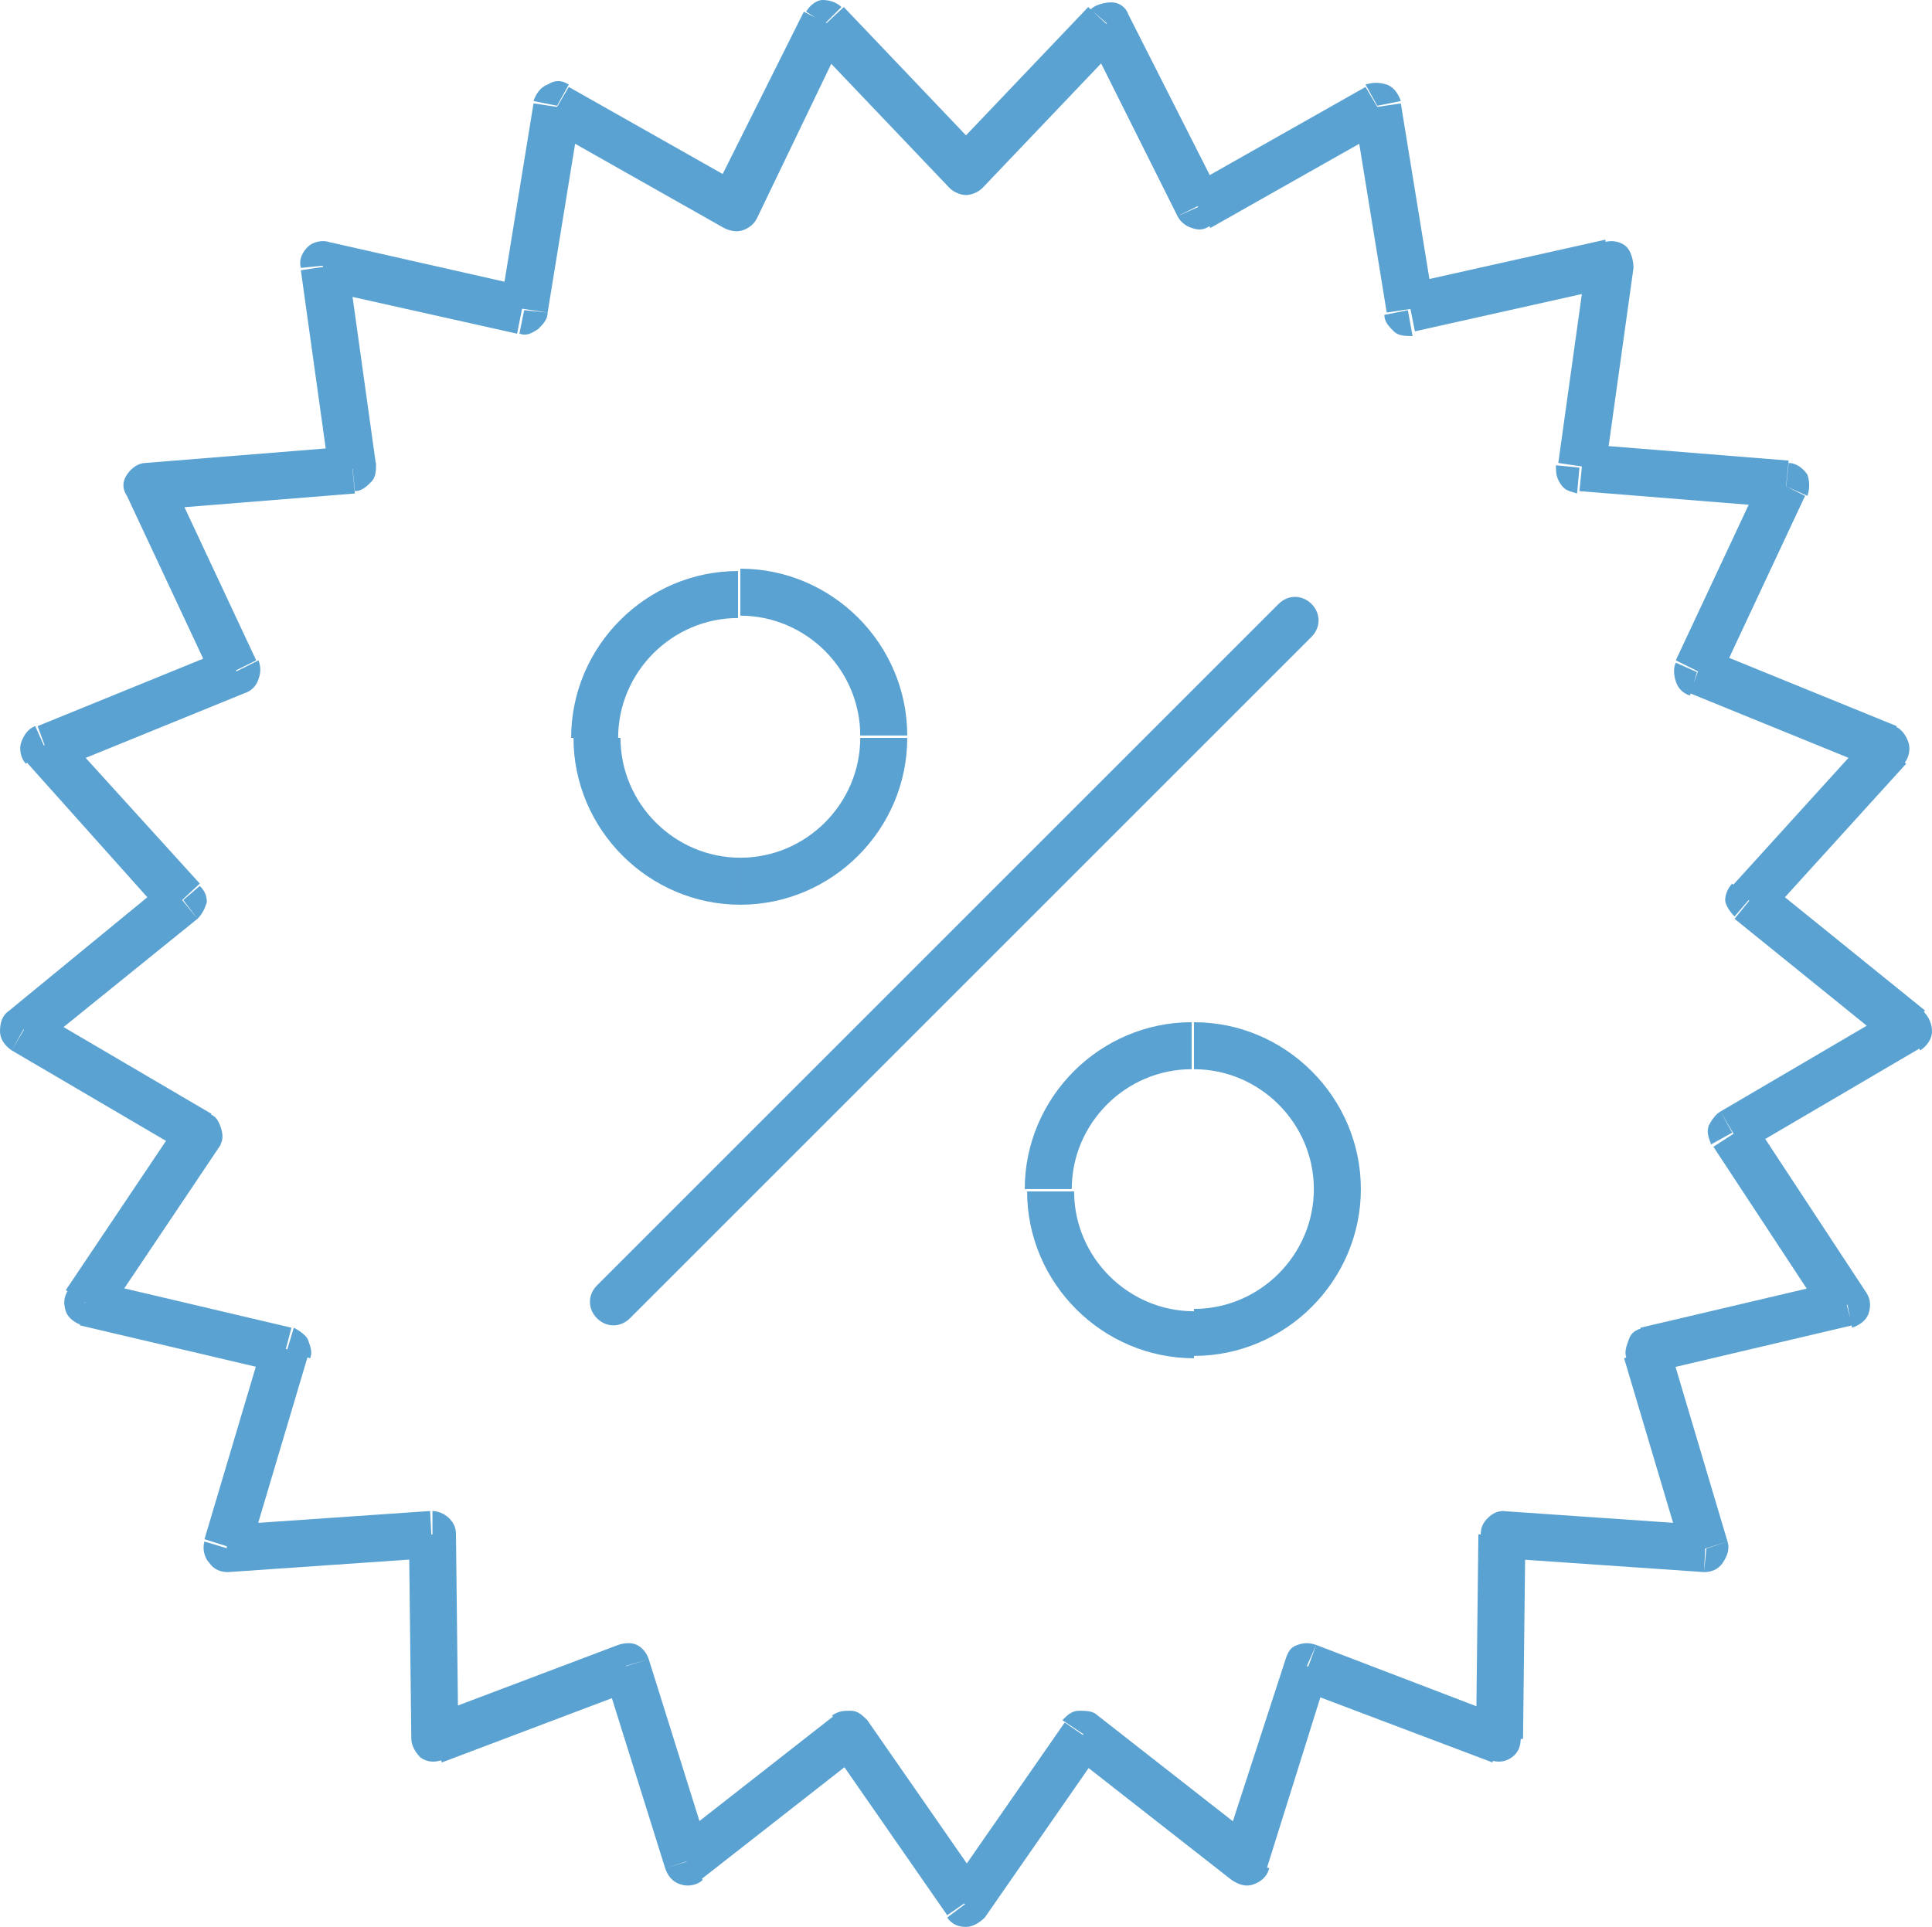
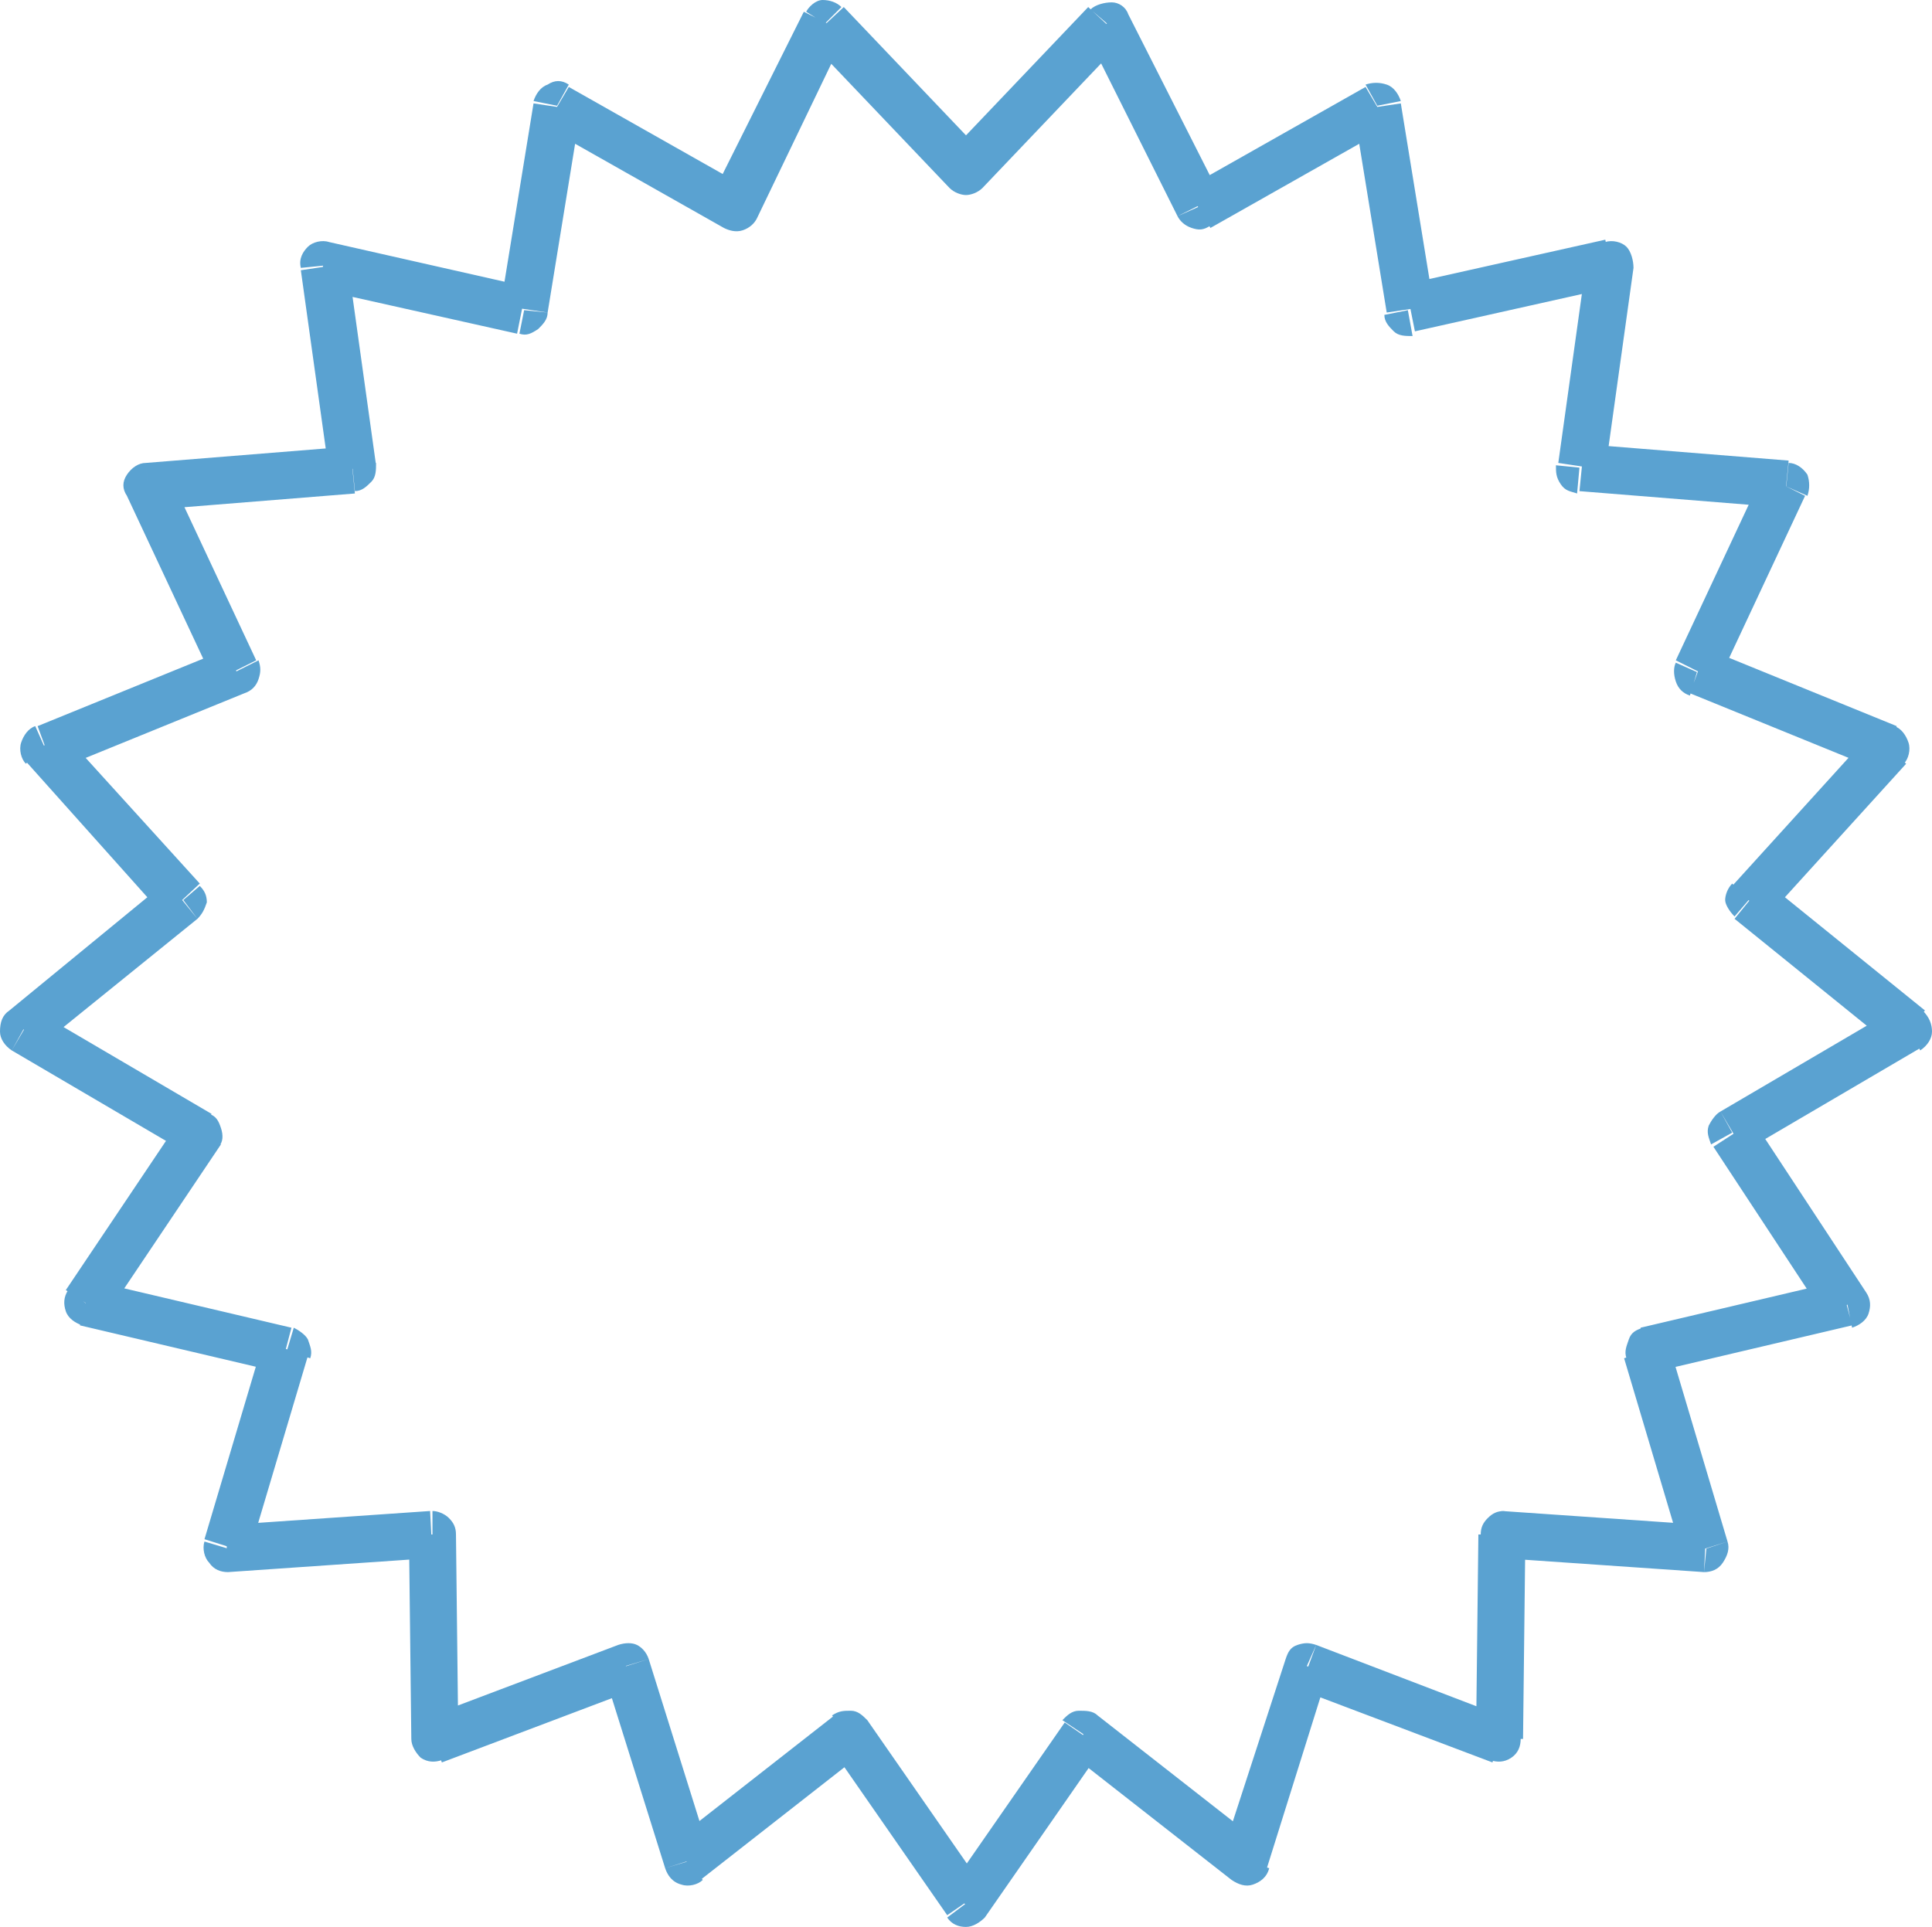
<svg xmlns="http://www.w3.org/2000/svg" version="1.1" id="Слой_1" x="0px" y="0px" viewBox="0 0 82.2 82" style="enable-background:new 0 0 82.2 82;" xml:space="preserve">
  <style type="text/css">
	.st0{fill:#5AA2D1;}
</style>
-   <path class="st0" d="M34.4,1.7l6,6.3l1.5-1.4l-6-6.3L34.4,1.7z M32.2,9.3L36,1.4l-1.8-0.9l-3.9,7.8L32.2,9.3z M23.2,5.4l7.6,4.3  l1-1.7l-7.6-4.3L23.2,5.4z M23.3,13.3l1.4-8.6l-2-0.3L21.3,13L23.3,13.3z M13.5,12.3l8.5,1.9l0.4-2L14,10.3L13.5,12.3z M16,19.8  l-1.2-8.6l-2,0.3l1.2,8.6L16,19.8z M6.4,21.7l8.7-0.7l-0.2-2l-8.7,0.7L6.4,21.7z M10.9,28.1l-3.7-7.9l-1.8,0.9L9.1,29L10.9,28.1z   M2.3,32.8l8.1-3.3l-0.7-1.9l-8.1,3.3L2.3,32.8z M8.5,37.6l-5.9-6.5l-1.5,1.3L7,39L8.5,37.6z M1.6,44.6l6.8-5.5l-1.3-1.6L0.4,43  L1.6,44.6z M9,47.4l-7.5-4.4l-1,1.7L8,49.1L9,47.4z M4.5,56l4.9-7.3l-1.7-1.1l-4.9,7.3L4.5,56z M12.4,56.5l-8.5-2l-0.5,1.9l8.5,2  L12.4,56.5z M10.6,66.1l2.5-8.4l-1.9-0.6l-2.5,8.4L10.6,66.1z M18.3,64.3l-8.7,0.6l0.1,2l8.7-0.6L18.3,64.3z M19.5,74l-0.1-8.7l-2,0  l0.1,8.7L19.5,74z M26.3,70l-8.2,3.1l0.7,1.9l8.2-3.1L26.3,70z M30.2,78.9l-2.6-8.3l-1.9,0.6l2.6,8.3L30.2,78.9z M35.5,73l-6.9,5.4  l1.2,1.6l6.9-5.4L35.5,73z M41.9,80.4l-5-7.2l-1.6,1.1l5,7.2L41.9,80.4z M45.3,73.3l-5,7.2l1.6,1.1l5-7.2L45.3,73.3z M53.6,78.4  L46.7,73l-1.2,1.6l6.9,5.4L53.6,78.4z M54.7,70.6L52,78.9l1.9,0.6l2.6-8.3L54.7,70.6z M64.1,73.1L56,70l-0.7,1.9l8.2,3.1L64.1,73.1z   M62.9,65.3L62.8,74l2,0l0.1-8.7L62.9,65.3z M72.6,64.9l-8.7-0.6l-0.1,2l8.7,0.6L72.6,64.9z M69.1,57.8l2.5,8.4l1.9-0.6L71,57.2  L69.1,57.8z M78.3,54.5l-8.5,2l0.5,1.9l8.5-2L78.3,54.5z M72.9,48.8l4.8,7.3l1.7-1.1l-4.8-7.3L72.9,48.8z M80.7,42.9l-7.5,4.4l1,1.7  l7.5-4.4L80.7,42.9z M73.8,39.1l6.8,5.5l1.3-1.6l-6.8-5.5L73.8,39.1z M79.6,31.2l-5.9,6.5l1.5,1.3l5.9-6.5L79.6,31.2z M71.9,29.5  l8.1,3.3l0.7-1.9l-8.1-3.3L71.9,29.5z M75,20.2l-3.7,7.9l1.8,0.9l3.7-7.9L75,20.2z M67.2,20.9l8.7,0.7l0.2-2l-8.7-0.7L67.2,20.9z   M67.5,11.1l-1.2,8.6l2,0.3l1.2-8.6L67.5,11.1z M60.2,14.1l8.5-1.9l-0.4-2l-8.5,1.9L60.2,14.1z M57.6,4.7l1.4,8.6l2-0.3l-1.4-8.6  L57.6,4.7z M51.5,9.7l7.6-4.3l-1-1.7L50.5,8L51.5,9.7z M46.2,1.4l3.9,7.8l1.8-0.9L48,0.6L46.2,1.4z M41.8,8l6-6.3l-1.5-1.4l-6,6.3  L41.8,8z M35.1,1l0.7-0.7C35.6,0.1,35.3,0,35,0c-0.3,0-0.6,0.3-0.7,0.5L35.1,1z M31.3,8.8l-0.5,0.9c0.2,0.1,0.5,0.2,0.8,0.1  c0.3-0.1,0.5-0.3,0.6-0.5L31.3,8.8z M23.7,4.5l0.5-0.9c-0.3-0.2-0.6-0.2-0.9,0c-0.3,0.1-0.5,0.4-0.6,0.7L23.7,4.5z M22.3,13.2  l-0.2,1c0.3,0.1,0.5,0,0.8-0.2c0.2-0.2,0.4-0.4,0.4-0.7L22.3,13.2z M13.8,11.3l0.2-1c-0.3-0.1-0.7,0-0.9,0.2  c-0.2,0.2-0.4,0.5-0.3,0.9L13.8,11.3z M15,19.9l0.1,1c0.3,0,0.5-0.2,0.7-0.4c0.2-0.2,0.2-0.5,0.2-0.8L15,19.9z M6.3,20.7l-0.1-1  c-0.3,0-0.6,0.2-0.8,0.5c-0.2,0.3-0.2,0.6,0,0.9L6.3,20.7z M10,28.6l0.4,0.9c0.3-0.1,0.5-0.3,0.6-0.6c0.1-0.3,0.1-0.5,0-0.8L10,28.6  z M1.9,31.8l-0.4-0.9C1.2,31,1,31.3,0.9,31.6s0,0.7,0.2,0.9L1.9,31.8z M7.8,38.3l0.6,0.8c0.2-0.2,0.3-0.4,0.4-0.7  c0-0.3-0.1-0.5-0.3-0.7L7.8,38.3z M1,43.8L0.4,43C0.1,43.2,0,43.5,0,43.9c0,0.3,0.2,0.6,0.5,0.8L1,43.8z M8.5,48.2l0.8,0.6  c0.2-0.2,0.2-0.5,0.1-0.8c-0.1-0.3-0.2-0.5-0.5-0.6L8.5,48.2z M3.7,55.5l-0.8-0.6c-0.2,0.3-0.2,0.6-0.1,0.9s0.4,0.5,0.7,0.6  L3.7,55.5z M12.2,57.5l1,0.3c0.1-0.3,0-0.5-0.1-0.8c-0.1-0.2-0.4-0.4-0.6-0.5L12.2,57.5z M9.7,65.9l-1-0.3c-0.1,0.3,0,0.7,0.2,0.9  c0.2,0.3,0.5,0.4,0.8,0.4L9.7,65.9z M18.4,65.3l1,0c0-0.3-0.1-0.5-0.3-0.7s-0.5-0.3-0.7-0.3L18.4,65.3z M18.5,74l-1,0  c0,0.3,0.2,0.6,0.4,0.8c0.3,0.2,0.6,0.2,0.9,0.1L18.5,74z M26.6,70.9l1-0.3c-0.1-0.3-0.3-0.5-0.5-0.6c-0.2-0.1-0.5-0.1-0.8,0  L26.6,70.9z M29.3,79.2l-1,0.3c0.1,0.3,0.3,0.6,0.7,0.7c0.3,0.1,0.7,0,0.9-0.2L29.3,79.2z M36.1,73.8l0.8-0.6  c-0.2-0.2-0.4-0.4-0.7-0.4c-0.3,0-0.5,0-0.8,0.2L36.1,73.8z M41.1,81l-0.8,0.6c0.2,0.3,0.5,0.4,0.8,0.4c0.3,0,0.6-0.2,0.8-0.4  L41.1,81z M46.1,73.8l0.6-0.8c-0.2-0.2-0.5-0.2-0.8-0.2c-0.3,0-0.5,0.2-0.7,0.4L46.1,73.8z M53,79.2L52.4,80  c0.3,0.2,0.6,0.3,0.9,0.2c0.3-0.1,0.6-0.3,0.7-0.7L53,79.2z M55.6,70.9L56,70c-0.3-0.1-0.5-0.1-0.8,0s-0.4,0.3-0.5,0.6L55.6,70.9z   M63.8,74l-0.4,0.9c0.3,0.1,0.6,0.1,0.9-0.1c0.3-0.2,0.4-0.5,0.4-0.8L63.8,74z M63.9,65.3l0.1-1c-0.3,0-0.5,0.1-0.7,0.3  c-0.2,0.2-0.3,0.4-0.3,0.7L63.9,65.3z M72.6,65.9l-0.1,1c0.3,0,0.6-0.1,0.8-0.4c0.2-0.3,0.3-0.6,0.2-0.9L72.6,65.9z M70.1,57.5  l-0.2-1c-0.3,0.1-0.5,0.2-0.6,0.5s-0.2,0.5-0.1,0.8L70.1,57.5z M78.6,55.5l0.2,1c0.3-0.1,0.6-0.3,0.7-0.6c0.1-0.3,0.1-0.6-0.1-0.9  L78.6,55.5z M73.7,48.2l-0.5-0.9c-0.2,0.1-0.4,0.4-0.5,0.6c-0.1,0.3,0,0.5,0.1,0.8L73.7,48.2z M81.2,43.8l0.5,0.9  c0.3-0.2,0.5-0.5,0.5-0.8c0-0.3-0.1-0.6-0.4-0.9L81.2,43.8z M74.4,38.3l-0.7-0.7c-0.2,0.2-0.3,0.5-0.3,0.7s0.2,0.5,0.4,0.7  L74.4,38.3z M80.3,31.8l0.7,0.7c0.2-0.2,0.3-0.6,0.2-0.9c-0.1-0.3-0.3-0.6-0.6-0.7L80.3,31.8z M72.2,28.6l-0.9-0.4  c-0.1,0.2-0.1,0.5,0,0.8s0.3,0.5,0.6,0.6L72.2,28.6z M76,20.7l0.9,0.4c0.1-0.3,0.1-0.6,0-0.9c-0.2-0.3-0.5-0.5-0.8-0.5L76,20.7z   M67.2,19.9l-1-0.1c0,0.3,0,0.5,0.2,0.8s0.4,0.3,0.7,0.4L67.2,19.9z M68.5,11.3l1,0.1c0-0.3-0.1-0.7-0.3-0.9  c-0.2-0.2-0.6-0.3-0.9-0.2L68.5,11.3z M59.9,13.2l-1,0.2c0,0.3,0.2,0.5,0.4,0.7c0.2,0.2,0.5,0.2,0.8,0.2L59.9,13.2z M58.6,4.5l1-0.2  c-0.1-0.3-0.3-0.6-0.6-0.7c-0.3-0.1-0.6-0.1-0.9,0L58.6,4.5z M51,8.8l-0.9,0.4c0.1,0.2,0.3,0.4,0.6,0.5c0.3,0.1,0.5,0.1,0.8-0.1  L51,8.8z M47.1,1L48,0.6c-0.1-0.3-0.4-0.5-0.7-0.5c-0.3,0-0.7,0.1-0.9,0.3L47.1,1z M41.1,7.3L40.4,8c0.2,0.2,0.5,0.3,0.7,0.3  s0.5-0.1,0.7-0.3L41.1,7.3z" />
-   <path class="st0" d="M31.5,26.2c2.8,0,5.1,2.3,5.1,5.1h2c0-3.9-3.2-7.1-7.1-7.1L31.5,26.2z M26.3,31.4c0-2.8,2.3-5.1,5.1-5.1v-2  c-3.9,0-7.1,3.2-7.1,7.1H26.3z M31.5,36.5c-2.8,0-5.1-2.3-5.1-5.1h-2c0,3.9,3.2,7.1,7.1,7.1V36.5z M36.6,31.4c0,2.8-2.3,5.1-5.1,5.1  v2c3.9,0,7.1-3.2,7.1-7.1H36.6z M31.5,25.2v1h0L31.5,25.2z" />
-   <path class="st0" d="M50.8,45.5c2.8,0,5.1,2.3,5.1,5.1h2c0-3.9-3.2-7.1-7.1-7.1L50.8,45.5z M45.6,50.6c0-2.8,2.3-5.1,5.1-5.1v-2  c-3.9,0-7.1,3.2-7.1,7.1H45.6z M50.8,55.8c-2.8,0-5.1-2.3-5.1-5.1h-2c0,3.9,3.2,7.1,7.1,7.1V55.8z M55.9,50.6c0,2.8-2.3,5.1-5.1,5.1  v2c3.9,0,7.1-3.2,7.1-7.1H55.9z M50.8,44.5v1h0L50.8,44.5z" />
-   <path class="st0" d="M54.4,25.7l-29,29l1.4,1.4l29-29L54.4,25.7z M25.4,54.7c-0.4,0.4-0.4,1,0,1.4c0.4,0.4,1,0.4,1.4,0L25.4,54.7z   M55.8,27.1c0.4-0.4,0.4-1,0-1.4c-0.4-0.4-1-0.4-1.4,0L55.8,27.1z" />
+   <path class="st0" d="M34.4,1.7l6,6.3l1.5-1.4l-6-6.3L34.4,1.7z M32.2,9.3L36,1.4l-1.8-0.9l-3.9,7.8L32.2,9.3z M23.2,5.4l7.6,4.3  l1-1.7l-7.6-4.3L23.2,5.4z M23.3,13.3l1.4-8.6l-2-0.3L21.3,13L23.3,13.3z M13.5,12.3l8.5,1.9l0.4-2L14,10.3L13.5,12.3z M16,19.8  l-1.2-8.6l-2,0.3l1.2,8.6L16,19.8z M6.4,21.7l8.7-0.7l-0.2-2l-8.7,0.7L6.4,21.7z M10.9,28.1l-3.7-7.9l-1.8,0.9L9.1,29L10.9,28.1z   M2.3,32.8l8.1-3.3l-0.7-1.9l-8.1,3.3L2.3,32.8z M8.5,37.6l-5.9-6.5l-1.5,1.3L7,39L8.5,37.6z M1.6,44.6l6.8-5.5l-1.3-1.6L0.4,43  L1.6,44.6z M9,47.4l-7.5-4.4l-1,1.7L8,49.1L9,47.4z M4.5,56l4.9-7.3l-1.7-1.1l-4.9,7.3L4.5,56z M12.4,56.5l-8.5-2l-0.5,1.9l8.5,2  L12.4,56.5z M10.6,66.1l2.5-8.4l-1.9-0.6l-2.5,8.4L10.6,66.1z M18.3,64.3l-8.7,0.6l0.1,2l8.7-0.6L18.3,64.3z M19.5,74l-0.1-8.7l-2,0  l0.1,8.7L19.5,74z M26.3,70l-8.2,3.1l0.7,1.9l8.2-3.1L26.3,70z M30.2,78.9l-2.6-8.3l-1.9,0.6l2.6,8.3L30.2,78.9z M35.5,73l-6.9,5.4  l1.2,1.6l6.9-5.4L35.5,73z M41.9,80.4l-5-7.2l-1.6,1.1l5,7.2L41.9,80.4z M45.3,73.3l-5,7.2l1.6,1.1l5-7.2L45.3,73.3z M53.6,78.4  L46.7,73l-1.2,1.6l6.9,5.4L53.6,78.4z M54.7,70.6L52,78.9l1.9,0.6l2.6-8.3L54.7,70.6z M64.1,73.1L56,70l-0.7,1.9l8.2,3.1L64.1,73.1z   M62.9,65.3L62.8,74l2,0l0.1-8.7L62.9,65.3z M72.6,64.9l-8.7-0.6l-0.1,2l8.7,0.6z M69.1,57.8l2.5,8.4l1.9-0.6L71,57.2  L69.1,57.8z M78.3,54.5l-8.5,2l0.5,1.9l8.5-2L78.3,54.5z M72.9,48.8l4.8,7.3l1.7-1.1l-4.8-7.3L72.9,48.8z M80.7,42.9l-7.5,4.4l1,1.7  l7.5-4.4L80.7,42.9z M73.8,39.1l6.8,5.5l1.3-1.6l-6.8-5.5L73.8,39.1z M79.6,31.2l-5.9,6.5l1.5,1.3l5.9-6.5L79.6,31.2z M71.9,29.5  l8.1,3.3l0.7-1.9l-8.1-3.3L71.9,29.5z M75,20.2l-3.7,7.9l1.8,0.9l3.7-7.9L75,20.2z M67.2,20.9l8.7,0.7l0.2-2l-8.7-0.7L67.2,20.9z   M67.5,11.1l-1.2,8.6l2,0.3l1.2-8.6L67.5,11.1z M60.2,14.1l8.5-1.9l-0.4-2l-8.5,1.9L60.2,14.1z M57.6,4.7l1.4,8.6l2-0.3l-1.4-8.6  L57.6,4.7z M51.5,9.7l7.6-4.3l-1-1.7L50.5,8L51.5,9.7z M46.2,1.4l3.9,7.8l1.8-0.9L48,0.6L46.2,1.4z M41.8,8l6-6.3l-1.5-1.4l-6,6.3  L41.8,8z M35.1,1l0.7-0.7C35.6,0.1,35.3,0,35,0c-0.3,0-0.6,0.3-0.7,0.5L35.1,1z M31.3,8.8l-0.5,0.9c0.2,0.1,0.5,0.2,0.8,0.1  c0.3-0.1,0.5-0.3,0.6-0.5L31.3,8.8z M23.7,4.5l0.5-0.9c-0.3-0.2-0.6-0.2-0.9,0c-0.3,0.1-0.5,0.4-0.6,0.7L23.7,4.5z M22.3,13.2  l-0.2,1c0.3,0.1,0.5,0,0.8-0.2c0.2-0.2,0.4-0.4,0.4-0.7L22.3,13.2z M13.8,11.3l0.2-1c-0.3-0.1-0.7,0-0.9,0.2  c-0.2,0.2-0.4,0.5-0.3,0.9L13.8,11.3z M15,19.9l0.1,1c0.3,0,0.5-0.2,0.7-0.4c0.2-0.2,0.2-0.5,0.2-0.8L15,19.9z M6.3,20.7l-0.1-1  c-0.3,0-0.6,0.2-0.8,0.5c-0.2,0.3-0.2,0.6,0,0.9L6.3,20.7z M10,28.6l0.4,0.9c0.3-0.1,0.5-0.3,0.6-0.6c0.1-0.3,0.1-0.5,0-0.8L10,28.6  z M1.9,31.8l-0.4-0.9C1.2,31,1,31.3,0.9,31.6s0,0.7,0.2,0.9L1.9,31.8z M7.8,38.3l0.6,0.8c0.2-0.2,0.3-0.4,0.4-0.7  c0-0.3-0.1-0.5-0.3-0.7L7.8,38.3z M1,43.8L0.4,43C0.1,43.2,0,43.5,0,43.9c0,0.3,0.2,0.6,0.5,0.8L1,43.8z M8.5,48.2l0.8,0.6  c0.2-0.2,0.2-0.5,0.1-0.8c-0.1-0.3-0.2-0.5-0.5-0.6L8.5,48.2z M3.7,55.5l-0.8-0.6c-0.2,0.3-0.2,0.6-0.1,0.9s0.4,0.5,0.7,0.6  L3.7,55.5z M12.2,57.5l1,0.3c0.1-0.3,0-0.5-0.1-0.8c-0.1-0.2-0.4-0.4-0.6-0.5L12.2,57.5z M9.7,65.9l-1-0.3c-0.1,0.3,0,0.7,0.2,0.9  c0.2,0.3,0.5,0.4,0.8,0.4L9.7,65.9z M18.4,65.3l1,0c0-0.3-0.1-0.5-0.3-0.7s-0.5-0.3-0.7-0.3L18.4,65.3z M18.5,74l-1,0  c0,0.3,0.2,0.6,0.4,0.8c0.3,0.2,0.6,0.2,0.9,0.1L18.5,74z M26.6,70.9l1-0.3c-0.1-0.3-0.3-0.5-0.5-0.6c-0.2-0.1-0.5-0.1-0.8,0  L26.6,70.9z M29.3,79.2l-1,0.3c0.1,0.3,0.3,0.6,0.7,0.7c0.3,0.1,0.7,0,0.9-0.2L29.3,79.2z M36.1,73.8l0.8-0.6  c-0.2-0.2-0.4-0.4-0.7-0.4c-0.3,0-0.5,0-0.8,0.2L36.1,73.8z M41.1,81l-0.8,0.6c0.2,0.3,0.5,0.4,0.8,0.4c0.3,0,0.6-0.2,0.8-0.4  L41.1,81z M46.1,73.8l0.6-0.8c-0.2-0.2-0.5-0.2-0.8-0.2c-0.3,0-0.5,0.2-0.7,0.4L46.1,73.8z M53,79.2L52.4,80  c0.3,0.2,0.6,0.3,0.9,0.2c0.3-0.1,0.6-0.3,0.7-0.7L53,79.2z M55.6,70.9L56,70c-0.3-0.1-0.5-0.1-0.8,0s-0.4,0.3-0.5,0.6L55.6,70.9z   M63.8,74l-0.4,0.9c0.3,0.1,0.6,0.1,0.9-0.1c0.3-0.2,0.4-0.5,0.4-0.8L63.8,74z M63.9,65.3l0.1-1c-0.3,0-0.5,0.1-0.7,0.3  c-0.2,0.2-0.3,0.4-0.3,0.7L63.9,65.3z M72.6,65.9l-0.1,1c0.3,0,0.6-0.1,0.8-0.4c0.2-0.3,0.3-0.6,0.2-0.9L72.6,65.9z M70.1,57.5  l-0.2-1c-0.3,0.1-0.5,0.2-0.6,0.5s-0.2,0.5-0.1,0.8L70.1,57.5z M78.6,55.5l0.2,1c0.3-0.1,0.6-0.3,0.7-0.6c0.1-0.3,0.1-0.6-0.1-0.9  L78.6,55.5z M73.7,48.2l-0.5-0.9c-0.2,0.1-0.4,0.4-0.5,0.6c-0.1,0.3,0,0.5,0.1,0.8L73.7,48.2z M81.2,43.8l0.5,0.9  c0.3-0.2,0.5-0.5,0.5-0.8c0-0.3-0.1-0.6-0.4-0.9L81.2,43.8z M74.4,38.3l-0.7-0.7c-0.2,0.2-0.3,0.5-0.3,0.7s0.2,0.5,0.4,0.7  L74.4,38.3z M80.3,31.8l0.7,0.7c0.2-0.2,0.3-0.6,0.2-0.9c-0.1-0.3-0.3-0.6-0.6-0.7L80.3,31.8z M72.2,28.6l-0.9-0.4  c-0.1,0.2-0.1,0.5,0,0.8s0.3,0.5,0.6,0.6L72.2,28.6z M76,20.7l0.9,0.4c0.1-0.3,0.1-0.6,0-0.9c-0.2-0.3-0.5-0.5-0.8-0.5L76,20.7z   M67.2,19.9l-1-0.1c0,0.3,0,0.5,0.2,0.8s0.4,0.3,0.7,0.4L67.2,19.9z M68.5,11.3l1,0.1c0-0.3-0.1-0.7-0.3-0.9  c-0.2-0.2-0.6-0.3-0.9-0.2L68.5,11.3z M59.9,13.2l-1,0.2c0,0.3,0.2,0.5,0.4,0.7c0.2,0.2,0.5,0.2,0.8,0.2L59.9,13.2z M58.6,4.5l1-0.2  c-0.1-0.3-0.3-0.6-0.6-0.7c-0.3-0.1-0.6-0.1-0.9,0L58.6,4.5z M51,8.8l-0.9,0.4c0.1,0.2,0.3,0.4,0.6,0.5c0.3,0.1,0.5,0.1,0.8-0.1  L51,8.8z M47.1,1L48,0.6c-0.1-0.3-0.4-0.5-0.7-0.5c-0.3,0-0.7,0.1-0.9,0.3L47.1,1z M41.1,7.3L40.4,8c0.2,0.2,0.5,0.3,0.7,0.3  s0.5-0.1,0.7-0.3L41.1,7.3z" />
</svg>